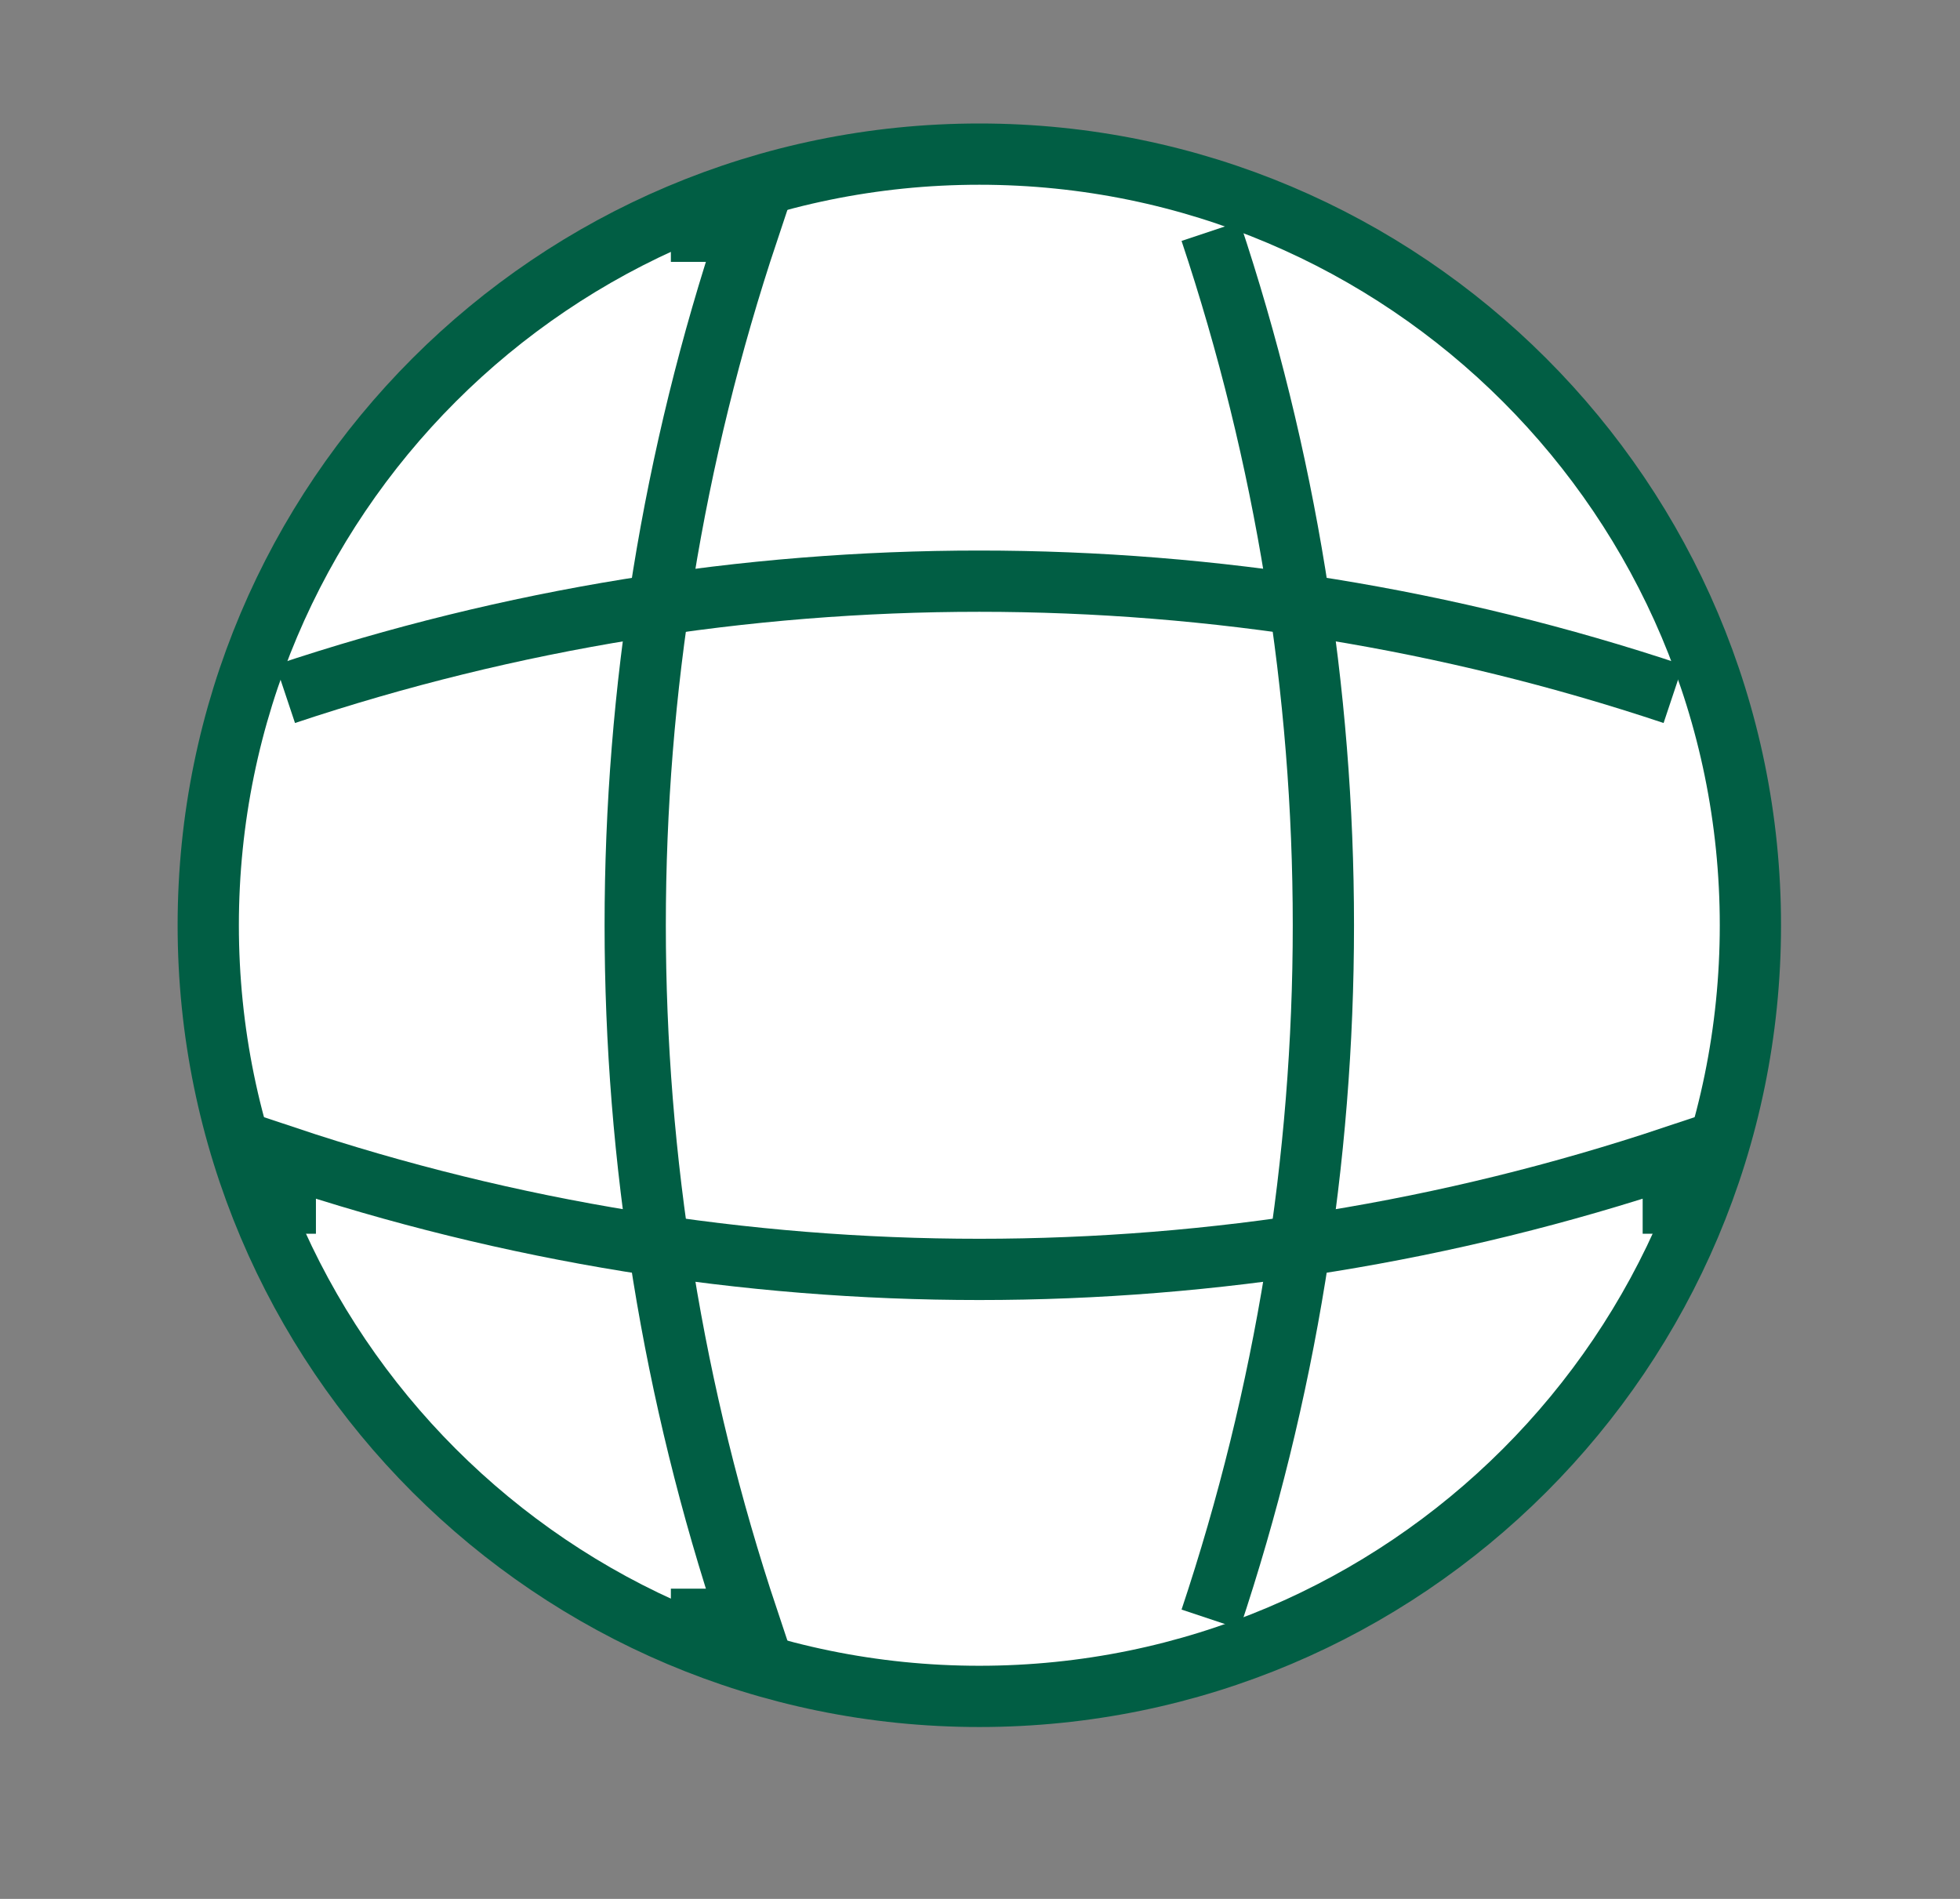
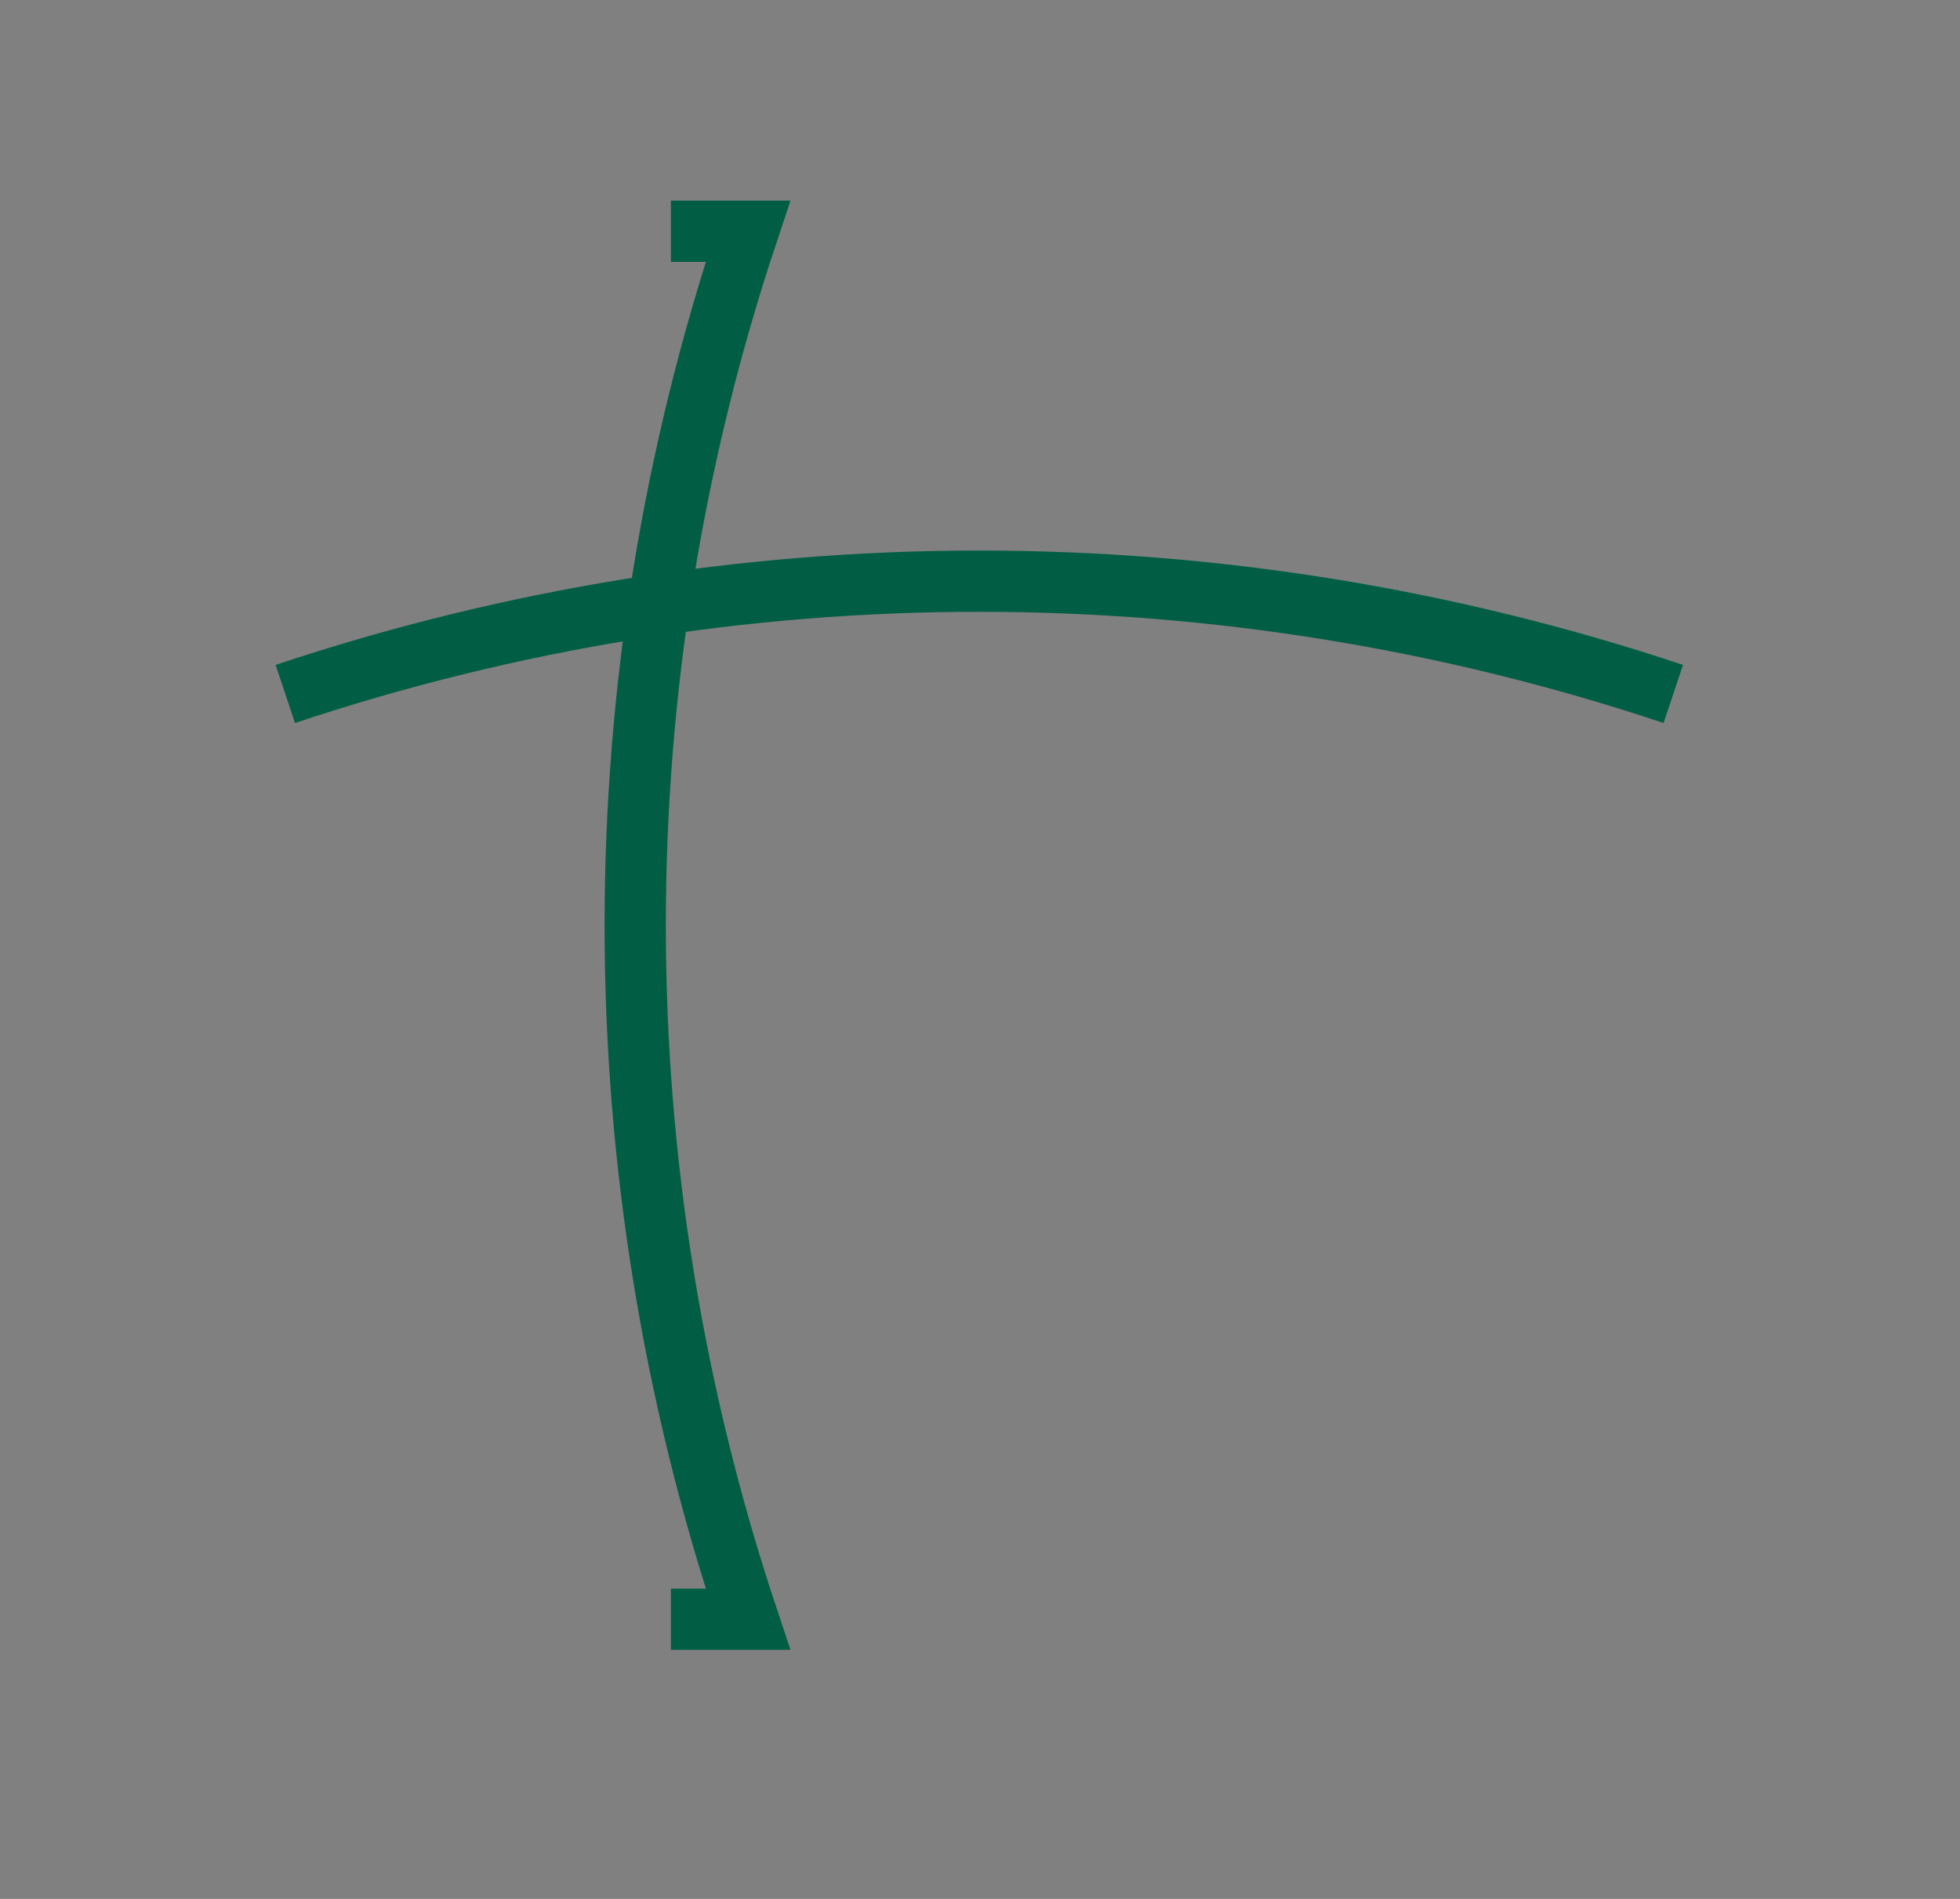
<svg xmlns="http://www.w3.org/2000/svg" width="32" height="31" viewBox="0 0 32 31" fill="none">
  <rect x="0" y="0" width="32" height="31" fill="#808080" stroke="none" />
-   <path d="M15.989 27.694C22.941 27.694 28.578 22.058 28.578 15.105C28.578 8.153 22.941 2.516 15.989 2.516C9.036 2.516 3.4 8.153 3.4 15.105C3.4 22.058 9.036 27.694 15.989 27.694Z" fill="white" stroke="#015E44" strokeWidth="1.5" strokeLinecap="round" strokeLinejoin="round" />
  <path d="M10.953 3.775H12.212C9.757 11.127 9.757 19.083 12.212 26.435H10.953" stroke="#015E44" strokeWidth="1.5" strokeLinecap="round" strokeLinejoin="round" />
-   <path d="M19.765 3.775C22.22 11.127 22.22 19.083 19.765 26.435" stroke="#015E44" strokeWidth="1.5" strokeLinecap="round" strokeLinejoin="round" />
-   <path d="M4.658 20.141V18.882C12.01 21.337 19.967 21.337 27.319 18.882V20.141" stroke="#015E44" strokeWidth="1.5" strokeLinecap="round" strokeLinejoin="round" />
  <path d="M4.658 11.329C12.01 8.874 19.967 8.874 27.319 11.329" stroke="#015E44" strokeWidth="1.5" strokeLinecap="round" strokeLinejoin="round" />
</svg>